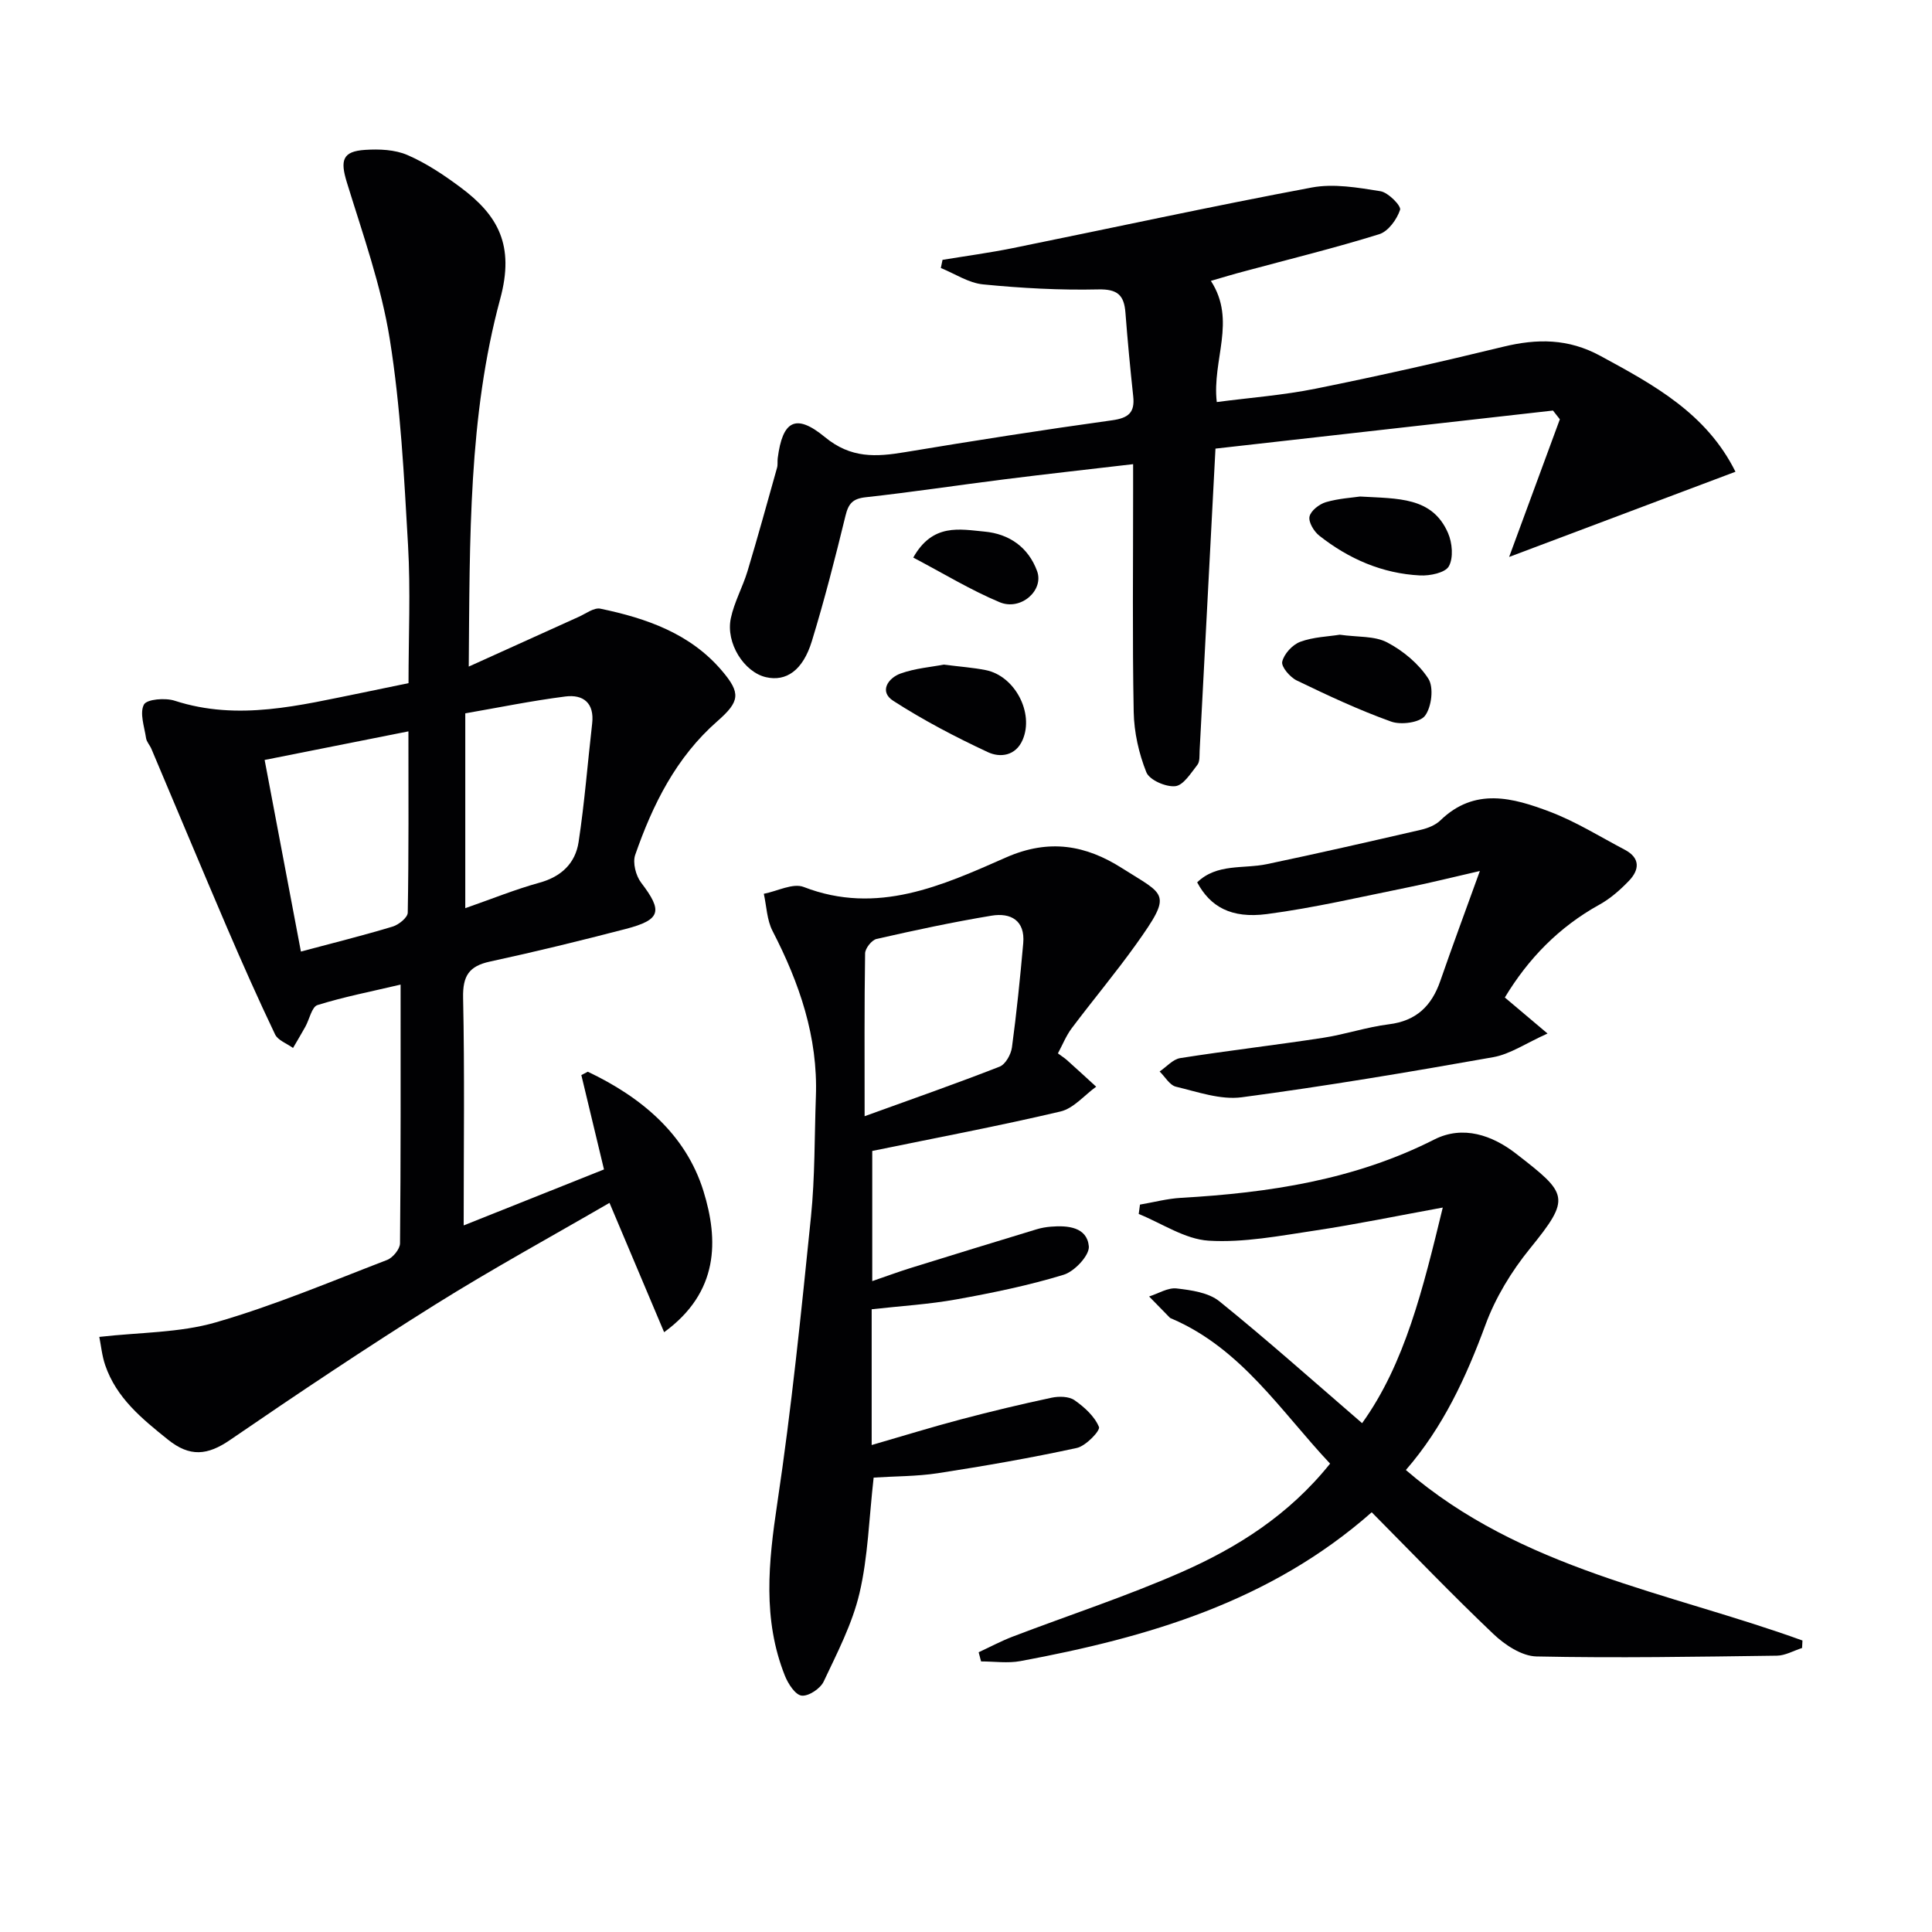
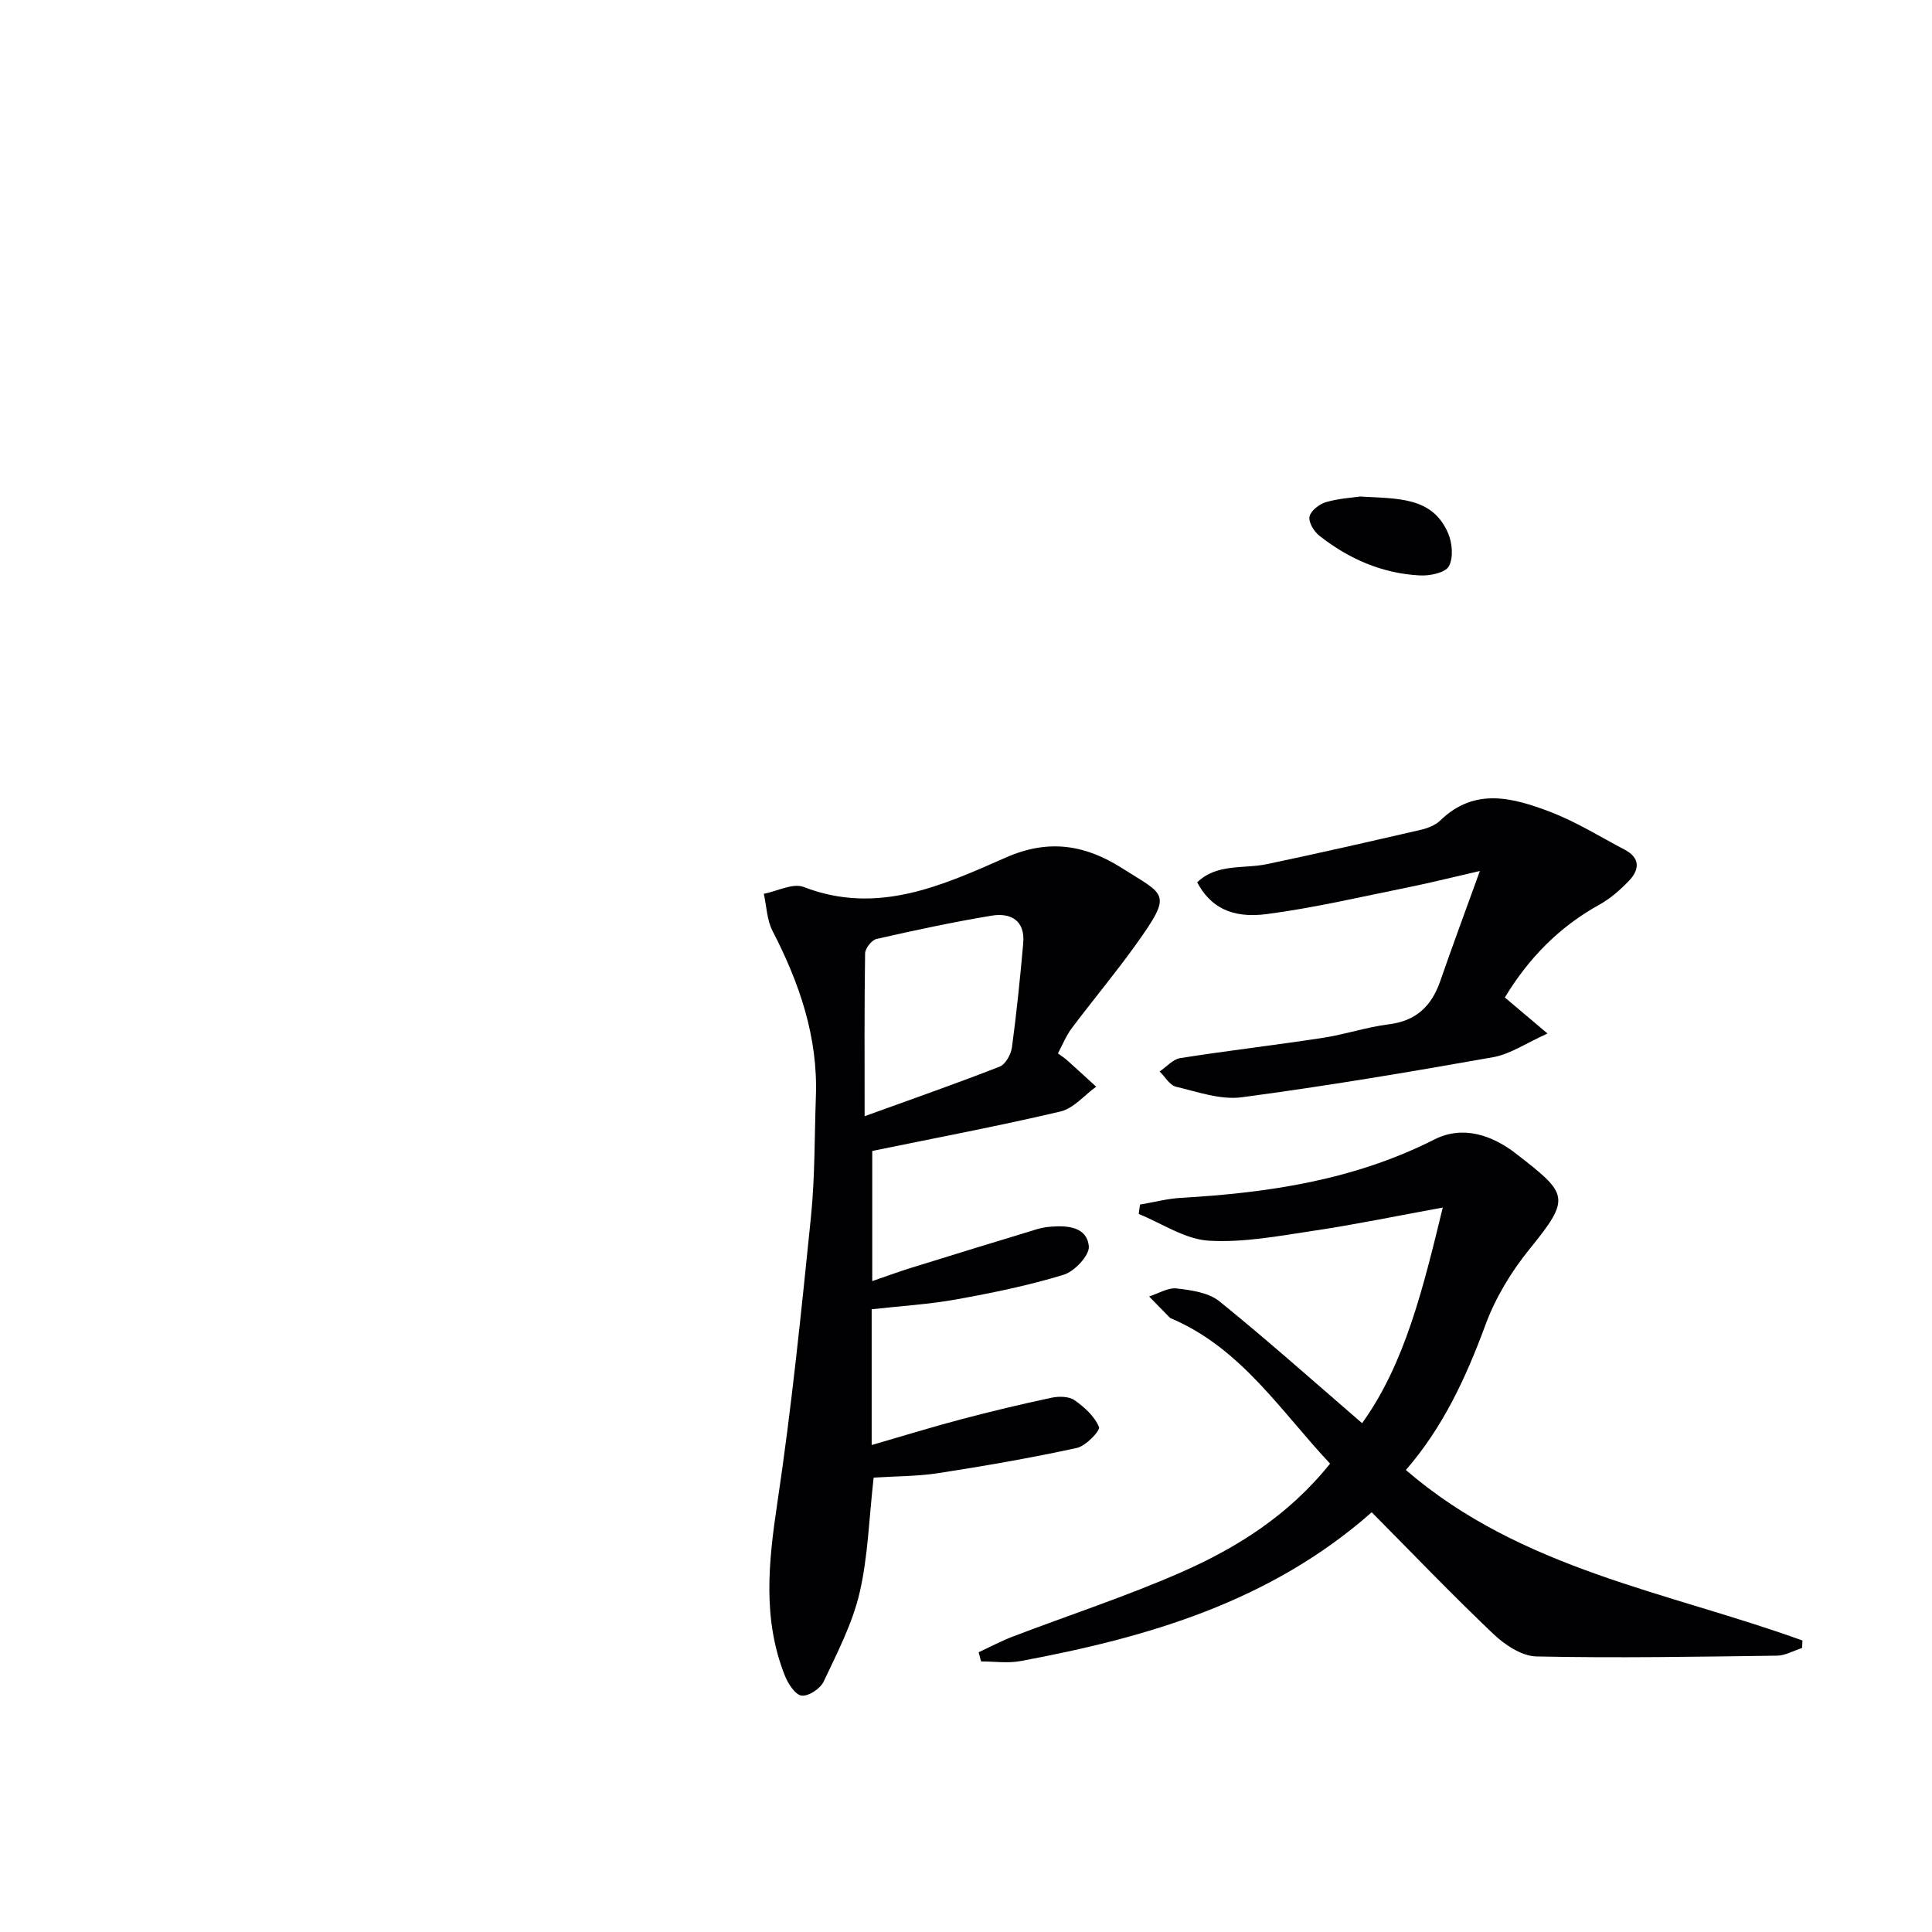
<svg xmlns="http://www.w3.org/2000/svg" enable-background="new 0 0 400 400" viewBox="0 0 400 400">
  <g fill="#010103">
-     <path d="m84.58 141.44c0-9.65.44-19.14-.1-28.57-.82-14.25-1.53-28.58-3.78-42.64-1.76-11.02-5.59-21.75-8.89-32.48-1.4-4.56-.93-6.42 3.79-6.72 2.91-.19 6.16-.06 8.76 1.07 3.91 1.69 7.56 4.14 11 6.7 7.78 5.79 11.21 11.98 8.21 23.05-6.59 24.32-6.3 49.62-6.52 76.16 8.14-3.69 15.46-7.01 22.79-10.31 1.47-.66 3.14-1.95 4.46-1.68 9.55 1.99 18.64 5.14 25.21 12.9 3.86 4.56 3.7 6.29-.96 10.37-8.57 7.5-13.41 17.27-17.04 27.71-.56 1.62.13 4.31 1.24 5.76 4.5 5.89 4.11 7.67-3.24 9.58-9.31 2.42-18.66 4.71-28.06 6.74-4.35.94-5.66 2.96-5.57 7.47.33 15.47.12 30.95.12 47.16 9.97-3.98 19.43-7.76 29.05-11.59-1.63-6.81-3.16-13.17-4.69-19.54.45-.23.89-.46 1.34-.69 11 5.22 20.29 12.9 23.95 24.73 3.12 10.09 3.26 20.88-8.15 29.2-3.82-9.03-7.45-17.63-11.31-26.78-12.08 7.01-24.31 13.69-36.1 21.07-14.37 9-28.47 18.43-42.46 28.02-4.66 3.2-8.32 3.58-12.87-.08-5.39-4.33-10.64-8.6-12.97-15.38-.68-1.97-.87-4.1-1.23-5.88 8.42-.96 16.59-.83 24.09-3 12.07-3.48 23.73-8.41 35.49-12.93 1.2-.46 2.67-2.26 2.68-3.44.17-17.64.12-35.27.12-53.57-6.09 1.44-11.74 2.53-17.21 4.24-1.18.37-1.66 2.95-2.51 4.48-.82 1.48-1.7 2.93-2.55 4.4-1.27-.92-3.13-1.57-3.72-2.81-3.48-7.28-6.75-14.66-9.94-22.08-5.28-12.32-10.44-24.7-15.67-37.05-.32-.76-.99-1.44-1.1-2.21-.35-2.36-1.37-5.2-.44-6.95.6-1.12 4.43-1.43 6.38-.79 13.17 4.27 25.91.93 38.72-1.64 3.07-.65 6.14-1.28 9.68-2zm-29.79 15.9c2.59 13.68 5.03 26.59 7.51 39.67 6.86-1.83 12.97-3.35 18.99-5.17 1.27-.38 3.12-1.88 3.13-2.89.22-12.29.14-24.58.14-37.53-10.14 2.01-19.65 3.9-29.77 5.92zm41.54-9.65v40.34c5.39-1.88 10.3-3.88 15.37-5.28 4.54-1.25 7.42-4.04 8.09-8.4 1.24-8.14 1.87-16.36 2.81-24.55.49-4.26-1.85-6.07-5.54-5.6-6.99.89-13.91 2.31-20.73 3.49z" />
-     <path d="m250.7 58.15c5.36 8.26.2 16.35 1.22 25.09 6.82-.9 13.73-1.41 20.47-2.77 13-2.62 25.95-5.54 38.84-8.68 7.03-1.71 13.47-1.72 20.11 1.89 11.04 5.99 21.96 11.89 27.97 23.99-15.49 5.83-30.74 11.57-46.86 17.64 3.49-9.47 7-18.98 10.5-28.5-.47-.6-.95-1.21-1.42-1.81-23.14 2.61-46.27 5.21-69.88 7.88-.17 3.23-.32 5.99-.46 8.76-.94 17.93-1.87 35.87-2.82 53.8-.05.99.07 2.24-.47 2.92-1.34 1.7-2.9 4.25-4.58 4.41-1.96.2-5.34-1.28-5.98-2.88-1.56-3.9-2.54-8.28-2.62-12.49-.29-15.16-.11-30.33-.12-45.49 0-1.8 0-3.6 0-5.81-9.31 1.09-18.03 2.05-26.73 3.15-9.56 1.2-19.08 2.65-28.65 3.7-2.69.3-3.56 1.32-4.17 3.83-2.12 8.7-4.34 17.39-6.96 25.95-1.86 6.09-5.33 8.44-9.52 7.47-4.51-1.05-8.35-7.05-7.26-12.19.7-3.34 2.45-6.45 3.45-9.74 2.14-7.11 4.11-14.28 6.12-21.43.18-.63.05-1.33.14-1.99.99-7.7 3.69-9.36 9.76-4.36 5.41 4.46 10.61 4.12 16.62 3.12 14.25-2.37 28.52-4.61 42.83-6.59 3.39-.47 4.76-1.58 4.39-4.97-.62-5.77-1.17-11.54-1.61-17.32-.28-3.62-1.63-4.9-5.62-4.81-7.94.18-15.93-.26-23.85-1.04-3-.29-5.84-2.21-8.75-3.39.12-.56.23-1.13.35-1.69 4.83-.8 9.69-1.45 14.49-2.42 20.66-4.19 41.25-8.68 61.97-12.56 4.55-.85 9.53.02 14.21.77 1.62.26 4.33 3.04 4.06 3.85-.66 1.99-2.45 4.47-4.32 5.05-9.19 2.86-18.55 5.15-27.84 7.66-2.24.58-4.45 1.26-7.01 2z" />
    <path d="m180.88 305.92c-.97 8.51-1.16 16.4-2.93 23.93-1.49 6.34-4.61 12.34-7.42 18.3-.69 1.46-3.12 3.08-4.56 2.91-1.31-.15-2.79-2.44-3.45-4.08-4.68-11.72-3.41-23.58-1.59-35.76 2.95-19.67 4.95-39.48 6.97-59.28.84-8.25.72-16.6 1.02-24.91.45-12.34-3.41-23.51-8.98-34.3-1.17-2.27-1.23-5.11-1.8-7.68 2.78-.53 6.02-2.28 8.26-1.41 15.23 5.9 28.73-.32 41.9-6.12 8.97-3.95 16.57-2.5 23.96 2.2 9.05 5.75 10.62 5.04 2.97 15.77-4.25 5.95-8.96 11.56-13.35 17.41-1.16 1.55-1.89 3.41-2.85 5.19.86.64 1.42.99 1.9 1.42 2.02 1.81 4.02 3.65 6.02 5.48-2.45 1.76-4.67 4.49-7.38 5.13-12.73 3-25.59 5.42-38.98 8.17v26.95c2.72-.93 5.3-1.89 7.93-2.71 8.69-2.71 17.4-5.37 26.11-8.02.95-.29 1.95-.46 2.93-.54 3.52-.29 7.49.07 7.87 4.06.17 1.86-2.96 5.21-5.2 5.89-7.24 2.22-14.73 3.75-22.2 5.1-5.7 1.03-11.52 1.37-17.56 2.05v28.11c6.39-1.85 12.37-3.7 18.42-5.3 6.24-1.65 12.53-3.16 18.84-4.5 1.51-.32 3.58-.29 4.74.52 2.05 1.43 4.16 3.35 5.06 5.54.31.75-2.71 3.93-4.57 4.34-9.52 2.07-19.14 3.74-28.78 5.23-4.38.67-8.9.62-13.3.91zm-1.87-74.82c9.81-3.55 18.94-6.74 27.94-10.26 1.22-.47 2.36-2.52 2.56-3.97.97-7.18 1.7-14.39 2.34-21.6.41-4.7-2.59-6.35-6.56-5.69-7.98 1.32-15.91 3.02-23.81 4.82-1 .23-2.36 1.95-2.37 2.99-.17 10.77-.1 21.55-.1 33.71z" />
    <path d="m291.07 304.35c23.92 20.63 54.22 25.2 82.11 35.3-.03.52-.05 1.03-.08 1.55-1.74.55-3.47 1.57-5.21 1.59-16.6.22-33.2.51-49.79.16-3.04-.07-6.55-2.4-8.92-4.66-8.56-8.13-16.73-16.67-25.18-25.19-21.05 18.56-46.39 25.91-72.72 30.81-2.63.49-5.43.07-8.16.07-.17-.63-.33-1.27-.5-1.9 2.34-1.08 4.63-2.31 7.03-3.23 11.62-4.44 23.49-8.32 34.86-13.31 11.61-5.1 22.32-11.84 30.87-22.51-10.22-10.87-18.33-23.78-32.75-30-.15-.07-.33-.11-.44-.23-1.43-1.45-2.86-2.92-4.28-4.38 1.91-.6 3.89-1.87 5.7-1.66 3.04.35 6.61.85 8.85 2.66 9.92 8.01 19.44 16.52 29.55 25.23 8.86-12.32 12.61-27.83 16.7-44.64-9.34 1.7-17.86 3.47-26.45 4.76-7.3 1.09-14.74 2.54-22.01 2.1-4.92-.3-9.67-3.58-14.49-5.53.09-.65.17-1.3.26-1.94 2.83-.48 5.65-1.24 8.5-1.4 18.18-1.04 35.91-3.7 52.44-12.08 5.95-3.01 12.01-.86 16.85 2.88 10.84 8.4 11.54 9.13 2.92 19.74-3.8 4.68-7.11 10.12-9.18 15.75-4.01 10.87-8.76 21.17-16.48 30.06z" />
    <path d="m311.56 206.52c2.77 2.34 5.24 4.42 8.84 7.46-4.48 2.01-7.72 4.27-11.26 4.9-17.3 3.07-34.64 5.99-52.06 8.3-4.38.58-9.13-1.12-13.61-2.19-1.3-.31-2.26-2.06-3.38-3.15 1.42-.96 2.74-2.53 4.26-2.77 9.83-1.55 19.72-2.69 29.56-4.2 4.58-.7 9.05-2.23 13.64-2.8 5.69-.7 8.86-3.81 10.65-8.98 2.49-7.19 5.14-14.32 8.19-22.76-5.68 1.3-10.24 2.45-14.84 3.38-9.73 1.96-19.43 4.25-29.26 5.54-7.43.97-11.74-1.55-14.43-6.57 4.1-3.96 9.57-2.75 14.44-3.77 10.67-2.24 21.3-4.67 31.92-7.12 1.42-.33 2.99-.96 4.01-1.95 7.11-6.89 15.03-4.67 22.68-1.77 5.39 2.05 10.37 5.17 15.5 7.87 3.24 1.71 3.02 4.16.84 6.43-1.81 1.88-3.86 3.69-6.13 4.94-8.36 4.63-14.69 11.14-19.56 19.21z" />
-     <path d="m277.38 131.41c3.72.53 7.22.22 9.83 1.6 3.3 1.73 6.53 4.42 8.52 7.51 1.15 1.79.67 5.84-.69 7.66-1.07 1.43-4.97 1.95-7.01 1.22-6.68-2.39-13.14-5.42-19.54-8.51-1.4-.67-3.26-2.84-3.02-3.89.37-1.62 2.12-3.52 3.73-4.12 2.72-1.01 5.78-1.08 8.18-1.47z" />
-     <path d="m195.39 137.6c3.44.44 6.1.62 8.7 1.14 6.03 1.2 10.04 8.86 7.64 14.43-1.46 3.39-4.71 3.72-7.19 2.56-6.73-3.14-13.36-6.61-19.6-10.63-2.99-1.92-1.06-4.72 1.5-5.65 3.05-1.1 6.41-1.35 8.95-1.85z" />
    <path d="m281.58 102.8c7.86.46 14.95.03 18.22 7.56.88 2.02 1.15 5.12.17 6.88-.75 1.35-3.91 2-5.95 1.9-7.82-.39-14.77-3.42-20.87-8.23-1.11-.87-2.27-2.8-2.03-3.95.25-1.21 2.01-2.58 3.38-2.99 2.67-.78 5.51-.93 7.08-1.17z" />
-     <path d="m189.08 115.44c4.02-7.17 9.65-5.85 14.74-5.38 5.13.47 9.09 3.24 10.9 8.18 1.46 3.99-3.37 8.28-7.76 6.44-6.01-2.52-11.63-5.95-17.88-9.24z" />
  </g>
</svg>